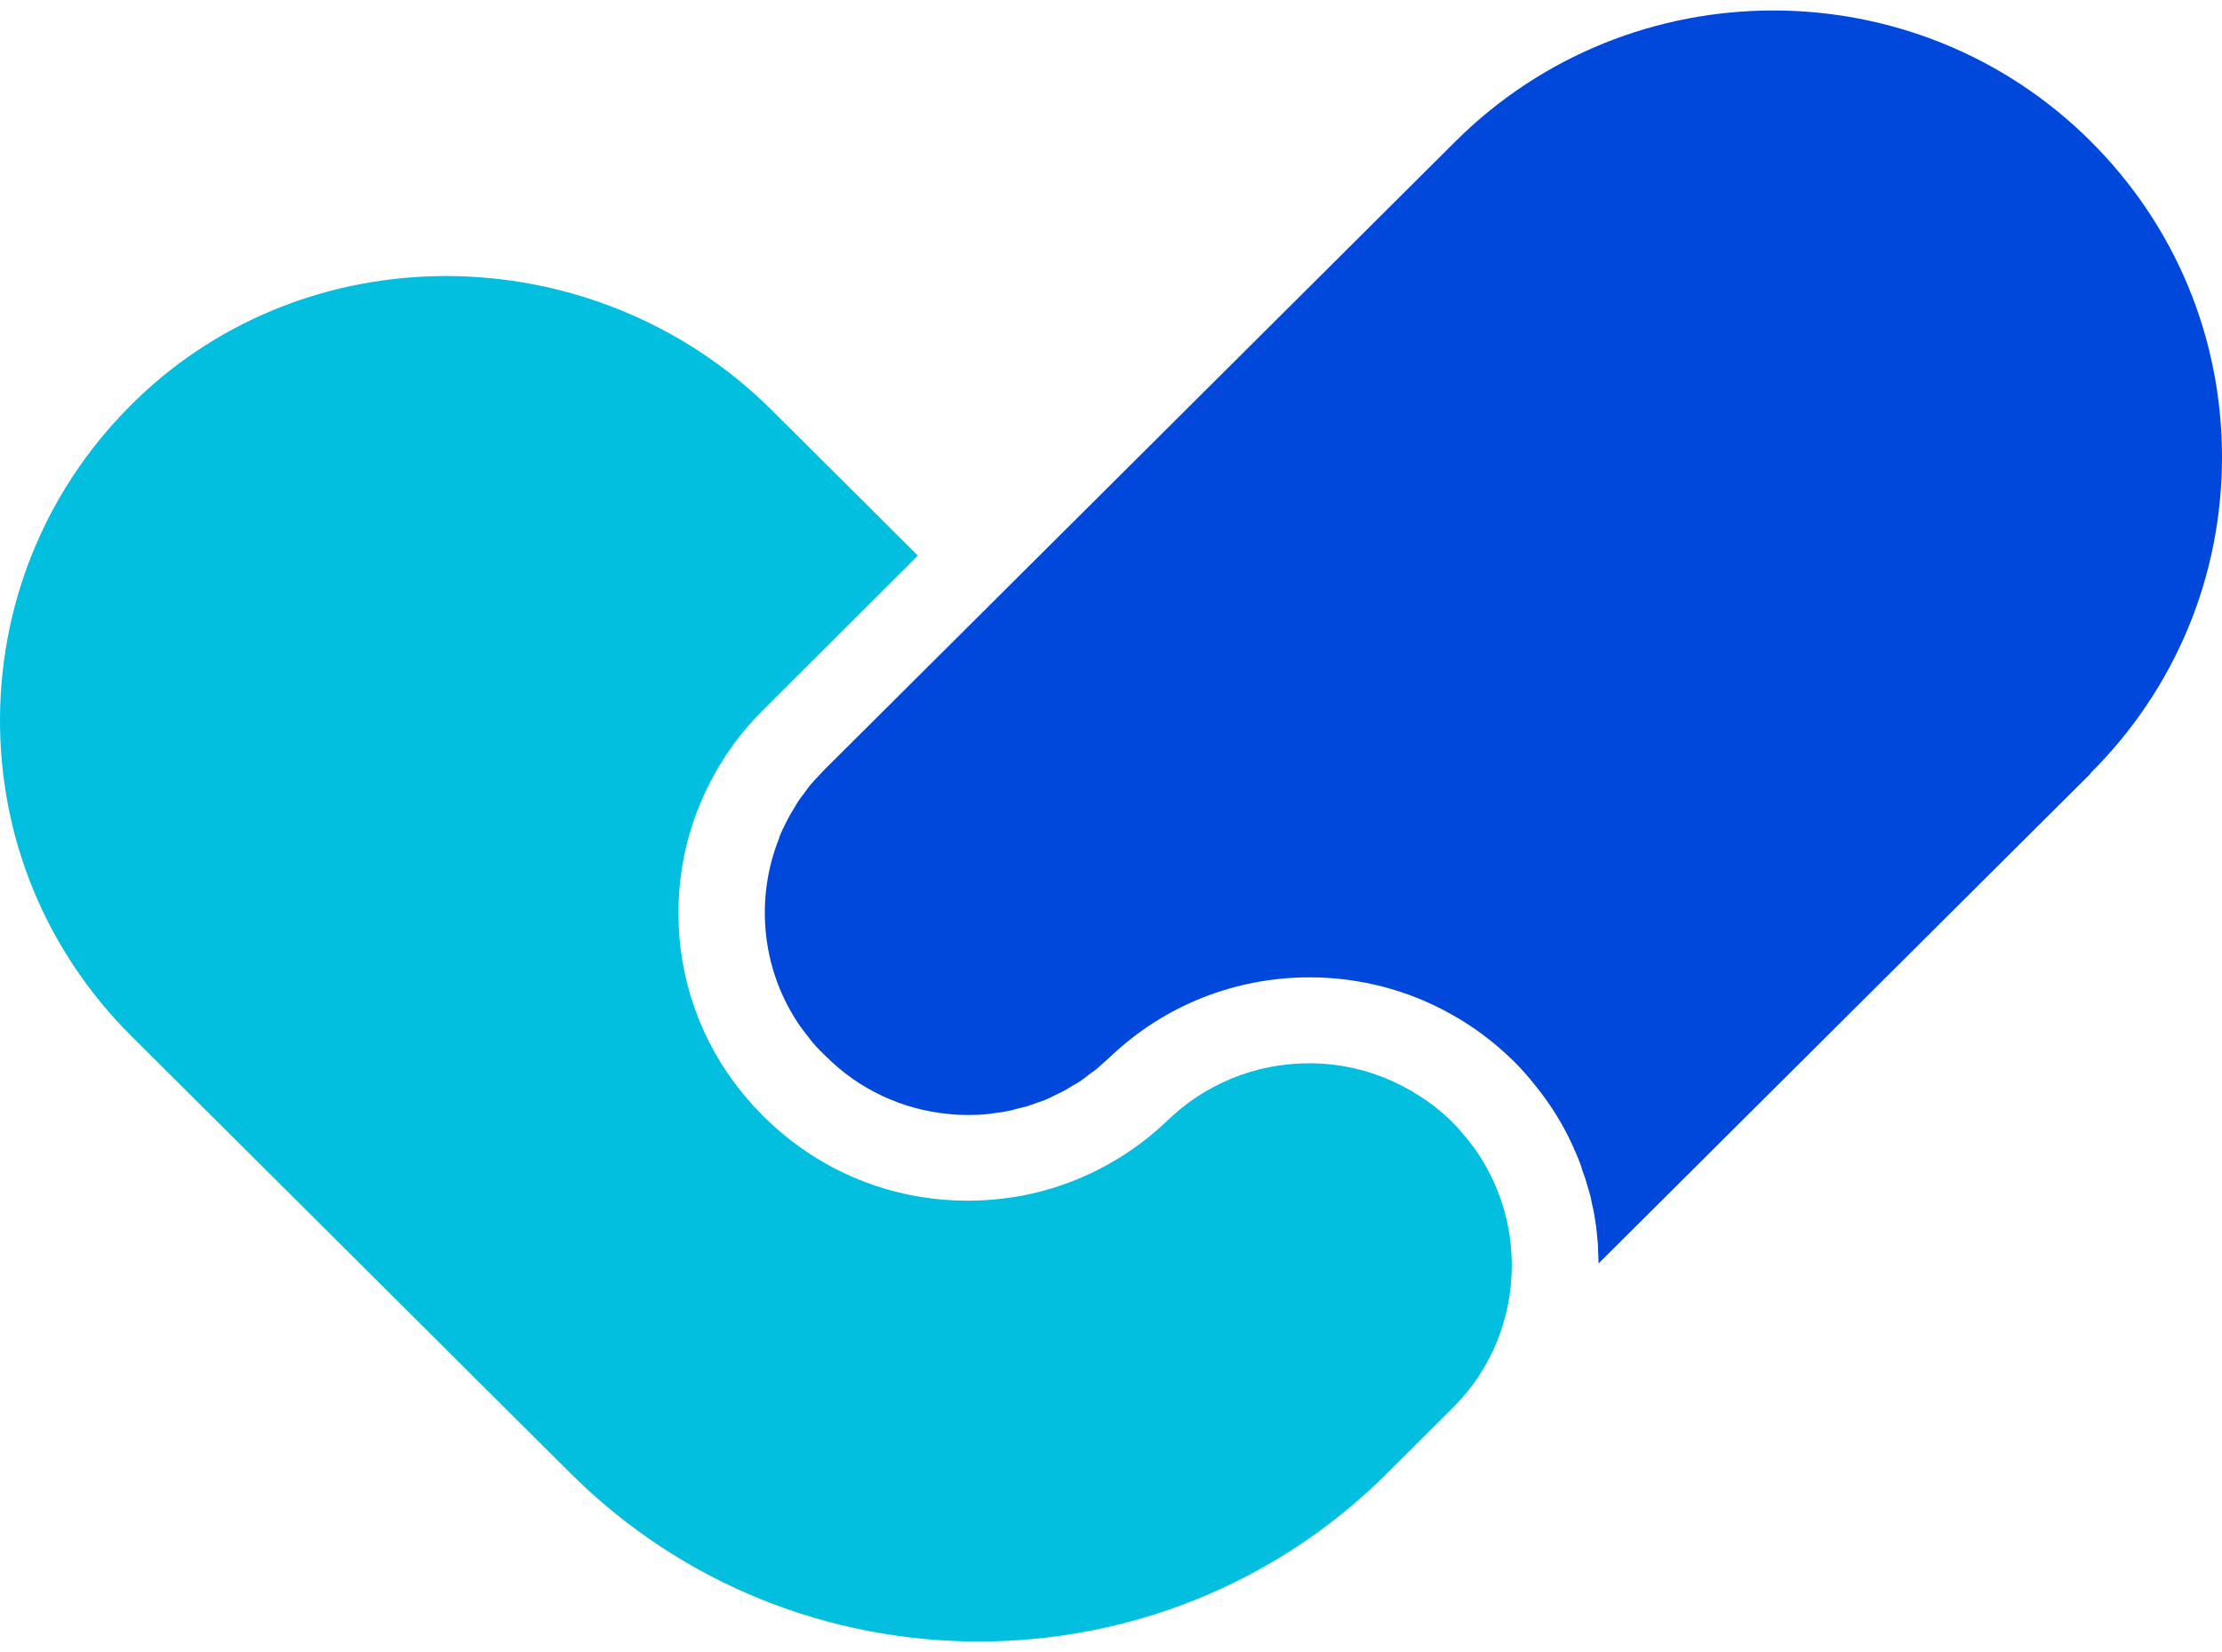
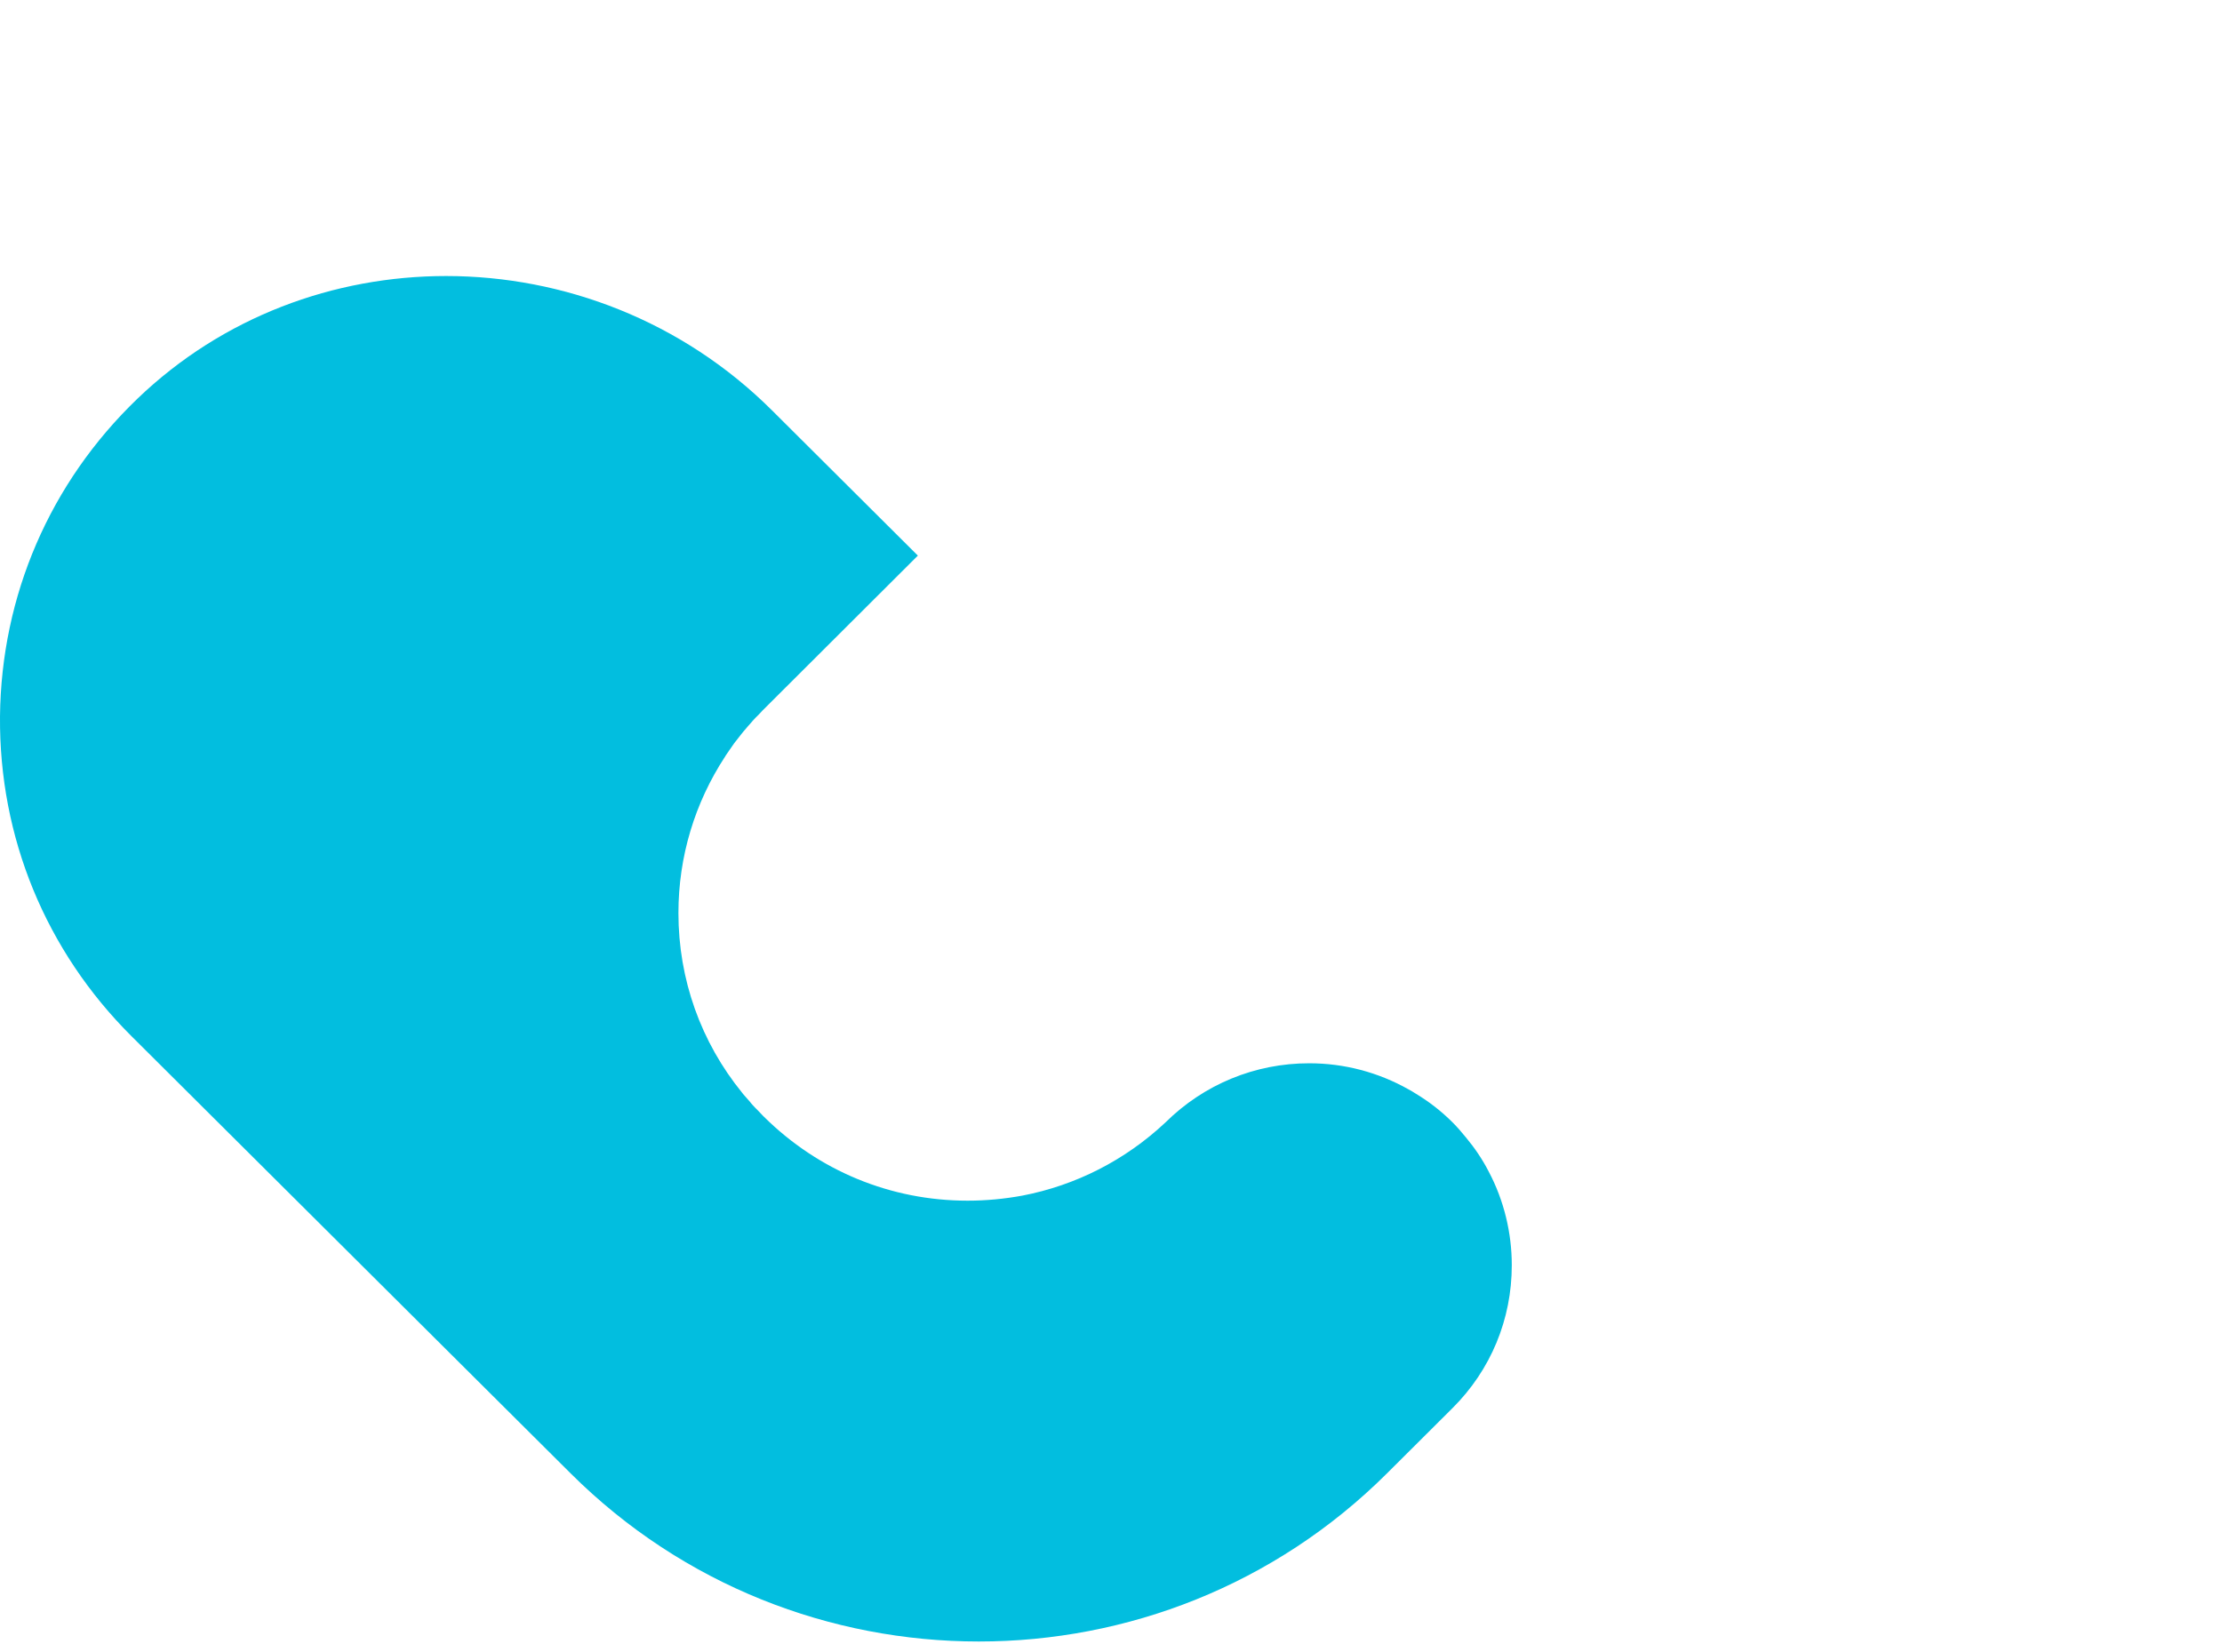
<svg xmlns="http://www.w3.org/2000/svg" width="78" height="58" viewBox="0 0 78 58" fill="none">
  <g id="Group 2">
    <path id="Vector" d="M15.667 9.691C11.726 9.691 7.82 11.12 4.818 14.004C1.754 16.95 0.044 20.91 7.4413e-05 25.151C-0.035 29.393 1.603 33.38 4.614 36.378L20.034 51.732C27.934 59.599 40.785 59.599 48.685 51.732L50.987 49.439C52.334 48.099 53.069 46.317 53.069 44.421C53.069 43.284 52.794 42.146 52.263 41.141C52.041 40.708 51.767 40.303 51.457 39.932C51.306 39.747 51.156 39.571 50.987 39.403C50.589 39.006 50.155 38.671 49.685 38.389C49.606 38.336 49.526 38.292 49.446 38.248C48.384 37.648 47.188 37.331 45.957 37.331C44.053 37.331 42.264 38.072 40.917 39.403C39.5 40.735 37.764 41.617 35.887 41.978C35.258 42.093 34.62 42.155 33.965 42.155C31.264 42.155 28.731 41.105 26.818 39.209L26.791 39.183L26.765 39.156C26.711 39.103 26.667 39.05 26.623 39.006C26.552 38.936 26.481 38.865 26.419 38.795C26.384 38.759 26.357 38.724 26.331 38.689C26.251 38.592 26.162 38.504 26.083 38.407C26.074 38.398 26.065 38.38 26.056 38.371C24.604 36.59 23.815 34.385 23.815 32.057C23.815 30.073 24.391 28.185 25.454 26.562C25.463 26.545 25.471 26.536 25.48 26.518C25.551 26.413 25.622 26.316 25.693 26.21C25.72 26.174 25.746 26.13 25.773 26.095C25.835 26.016 25.897 25.936 25.959 25.857C26.003 25.804 26.047 25.742 26.092 25.689C26.145 25.628 26.198 25.566 26.251 25.504C26.313 25.434 26.366 25.372 26.428 25.301C26.499 25.222 26.57 25.151 26.641 25.081C26.685 25.037 26.729 24.984 26.773 24.94L32.22 19.507L27.093 14.401C23.948 11.27 19.786 9.691 15.658 9.691" fill="#02BEDF" />
-     <path id="Vector_2" d="M73.385 27.144C76.361 24.181 78 20.239 78 16.05C78 11.861 76.361 7.918 73.385 4.955C67.239 -1.166 57.249 -1.157 51.102 4.955L36.498 19.498L32.149 23.828L28.916 27.047C28.846 27.117 28.775 27.206 28.704 27.276C28.615 27.373 28.518 27.47 28.438 27.567C28.367 27.656 28.305 27.744 28.235 27.841C28.164 27.938 28.084 28.035 28.013 28.141C27.969 28.211 27.933 28.282 27.889 28.352C27.809 28.485 27.73 28.608 27.659 28.749C27.632 28.793 27.623 28.828 27.597 28.873C27.508 29.04 27.429 29.208 27.358 29.384C27.358 29.384 27.358 29.402 27.358 29.41C26.508 31.518 26.72 33.953 27.995 35.893C27.995 35.901 28.004 35.91 28.013 35.919C28.119 36.087 28.244 36.236 28.367 36.395C28.394 36.431 28.412 36.457 28.438 36.492C28.58 36.669 28.73 36.836 28.899 36.995C28.899 36.995 28.916 37.013 28.925 37.021L28.979 37.074C30.148 38.247 31.662 38.953 33.292 39.111C33.522 39.138 33.761 39.147 34 39.147C34.239 39.147 34.469 39.138 34.7 39.111C34.753 39.111 34.815 39.094 34.868 39.085C35.045 39.068 35.222 39.041 35.391 39.006C35.488 38.988 35.577 38.962 35.674 38.935C35.807 38.9 35.931 38.874 36.064 38.838C36.17 38.803 36.276 38.759 36.383 38.724C36.489 38.688 36.604 38.653 36.71 38.609C36.817 38.565 36.914 38.512 37.02 38.459C37.127 38.406 37.233 38.362 37.33 38.309C37.437 38.256 37.534 38.186 37.64 38.124C37.738 38.071 37.835 38.018 37.924 37.956C38.03 37.886 38.118 37.815 38.216 37.736C38.304 37.665 38.393 37.612 38.482 37.542C38.57 37.471 38.65 37.392 38.739 37.312C38.827 37.233 38.925 37.154 39.004 37.074C40.891 35.293 43.362 34.314 45.974 34.314C47.728 34.314 49.446 34.764 50.943 35.61C51.731 36.043 52.475 36.607 53.148 37.268C53.414 37.533 53.653 37.806 53.883 38.097C54.3 38.609 54.663 39.156 54.973 39.747C55.07 39.923 55.15 40.108 55.238 40.293C55.256 40.338 55.274 40.39 55.3 40.434C55.362 40.575 55.415 40.708 55.468 40.849C55.495 40.919 55.522 40.999 55.539 41.07C55.584 41.184 55.619 41.299 55.663 41.422C55.69 41.502 55.708 41.59 55.734 41.669C55.77 41.784 55.796 41.89 55.832 42.004C55.849 42.092 55.867 42.181 55.885 42.269C55.911 42.375 55.938 42.489 55.956 42.595C55.973 42.683 55.982 42.78 56 42.868C56.018 42.974 56.035 43.08 56.044 43.195C56.053 43.292 56.062 43.38 56.071 43.477C56.08 43.583 56.097 43.689 56.097 43.795C56.097 43.892 56.097 43.989 56.106 44.086C56.106 44.174 56.115 44.271 56.115 44.359L73.394 27.153L73.385 27.144Z" fill="#0048DB" />
  </g>
</svg>